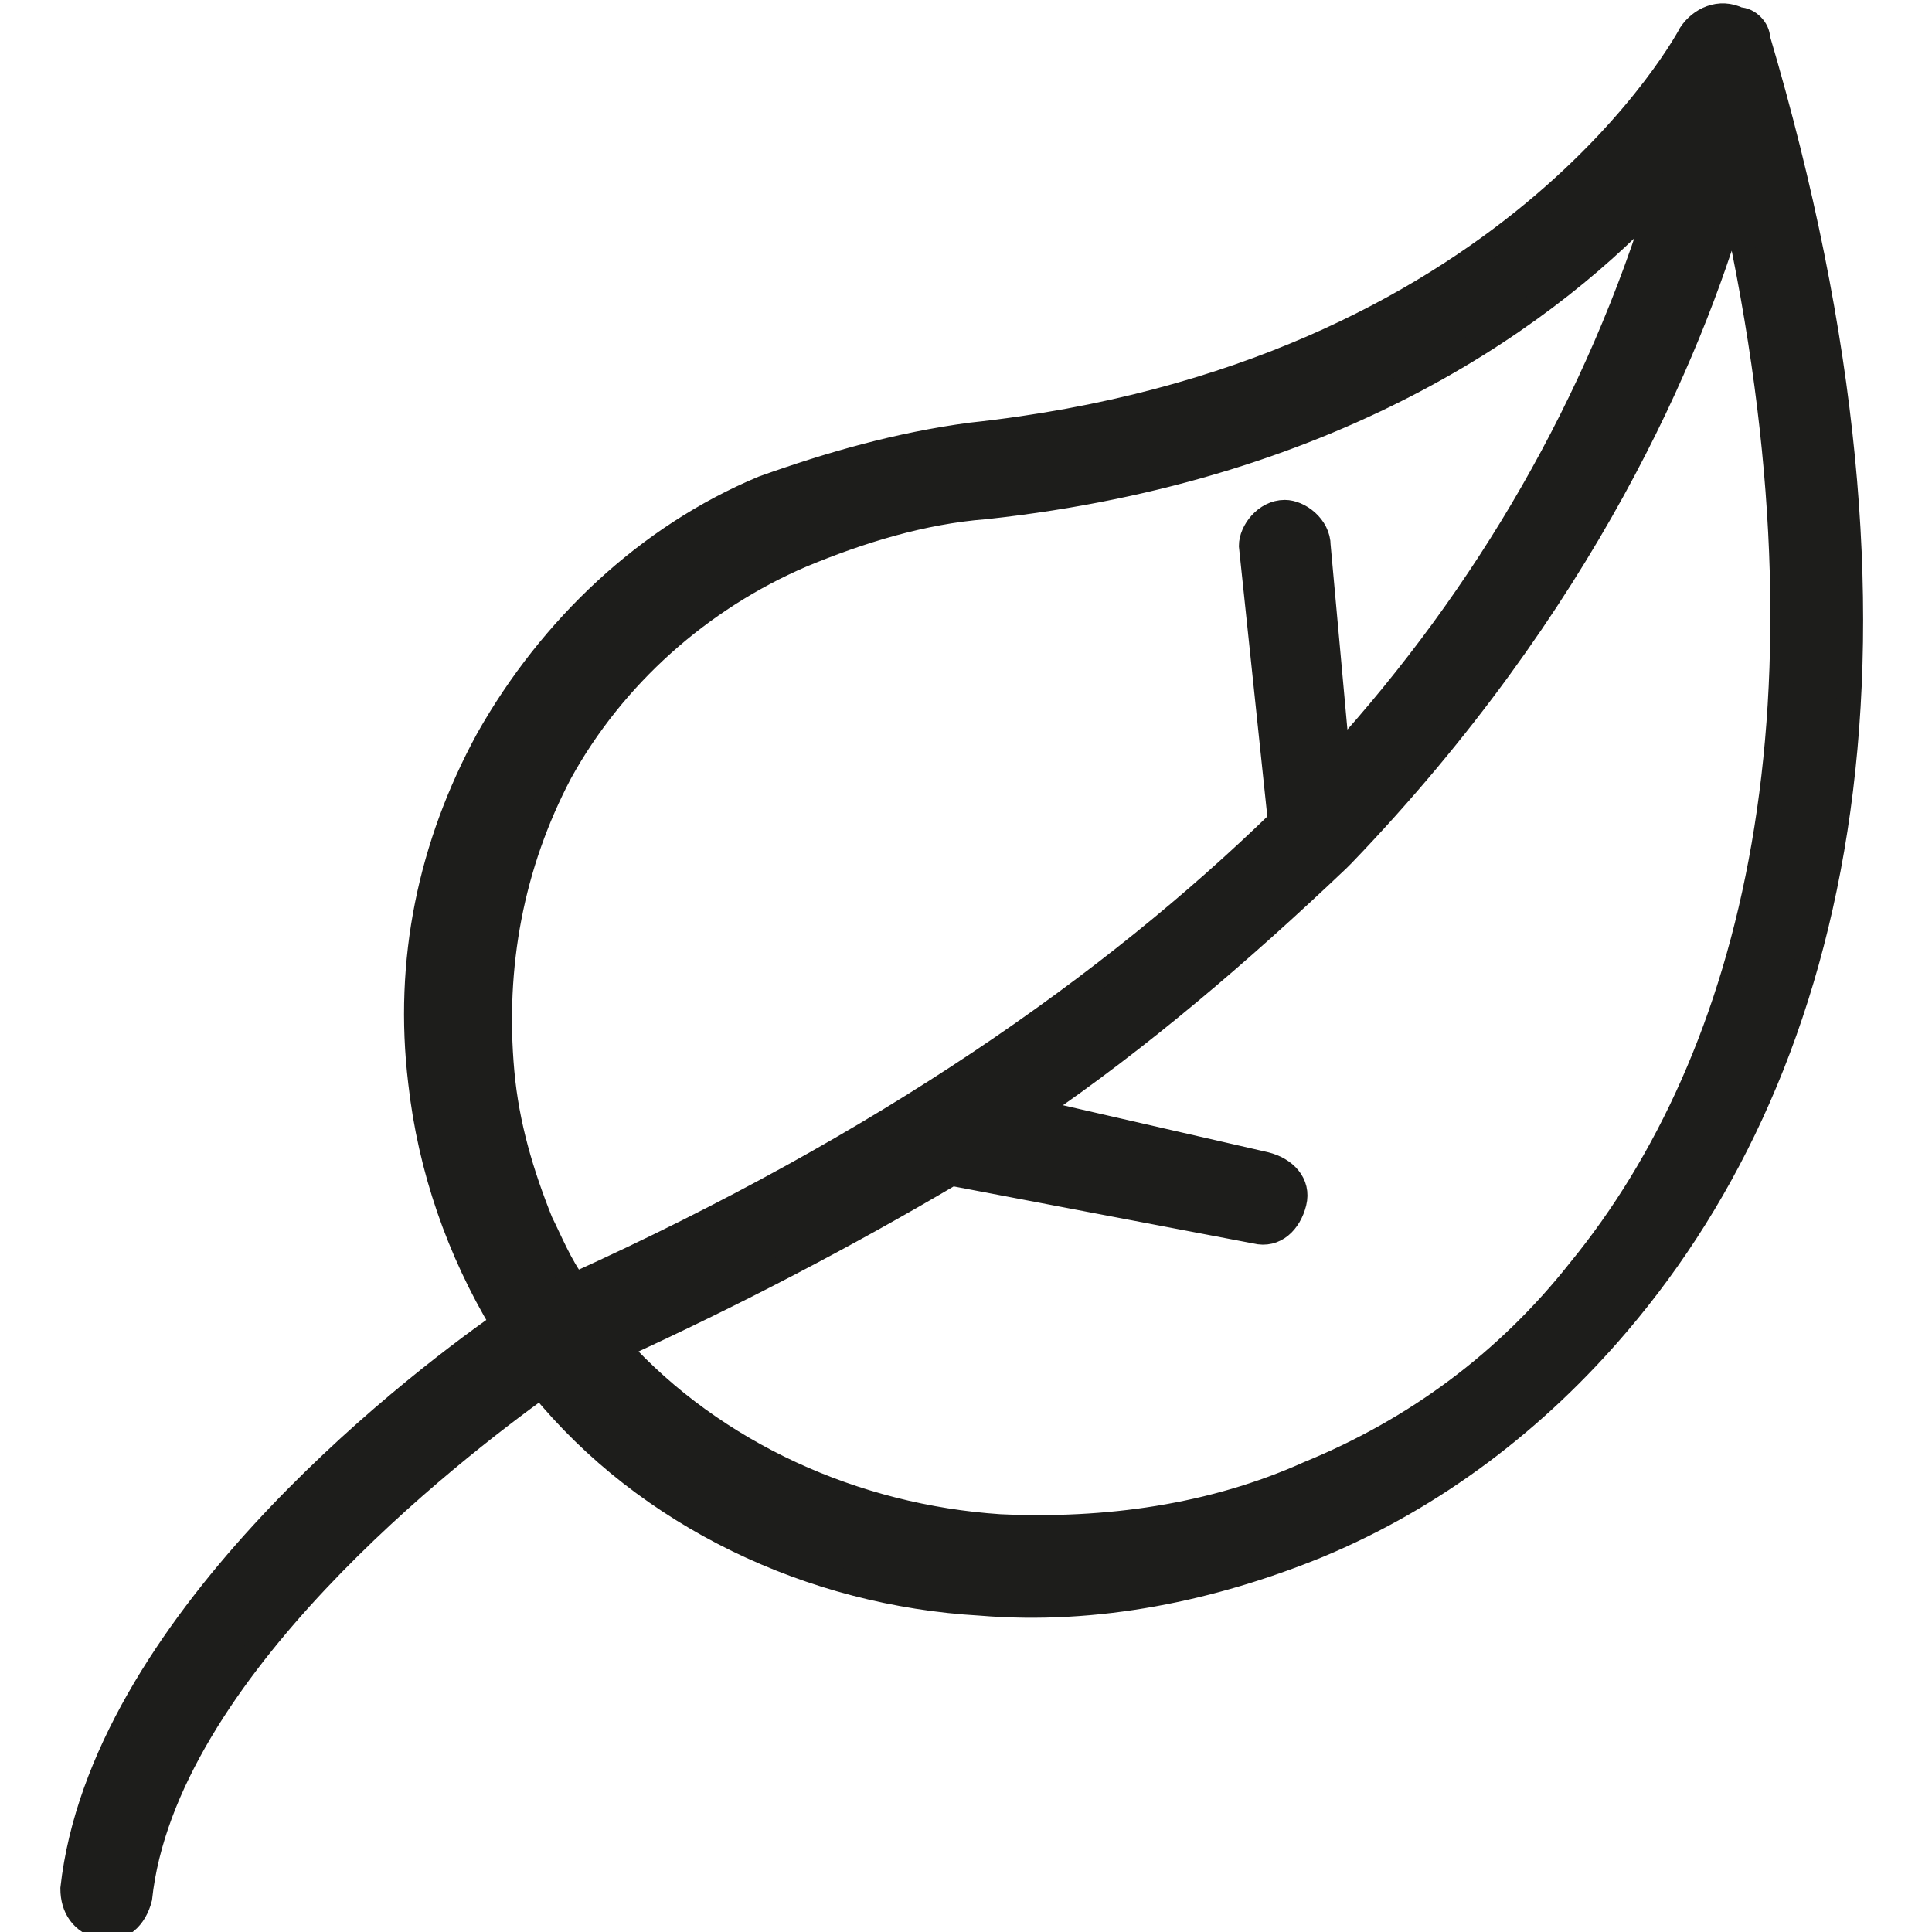
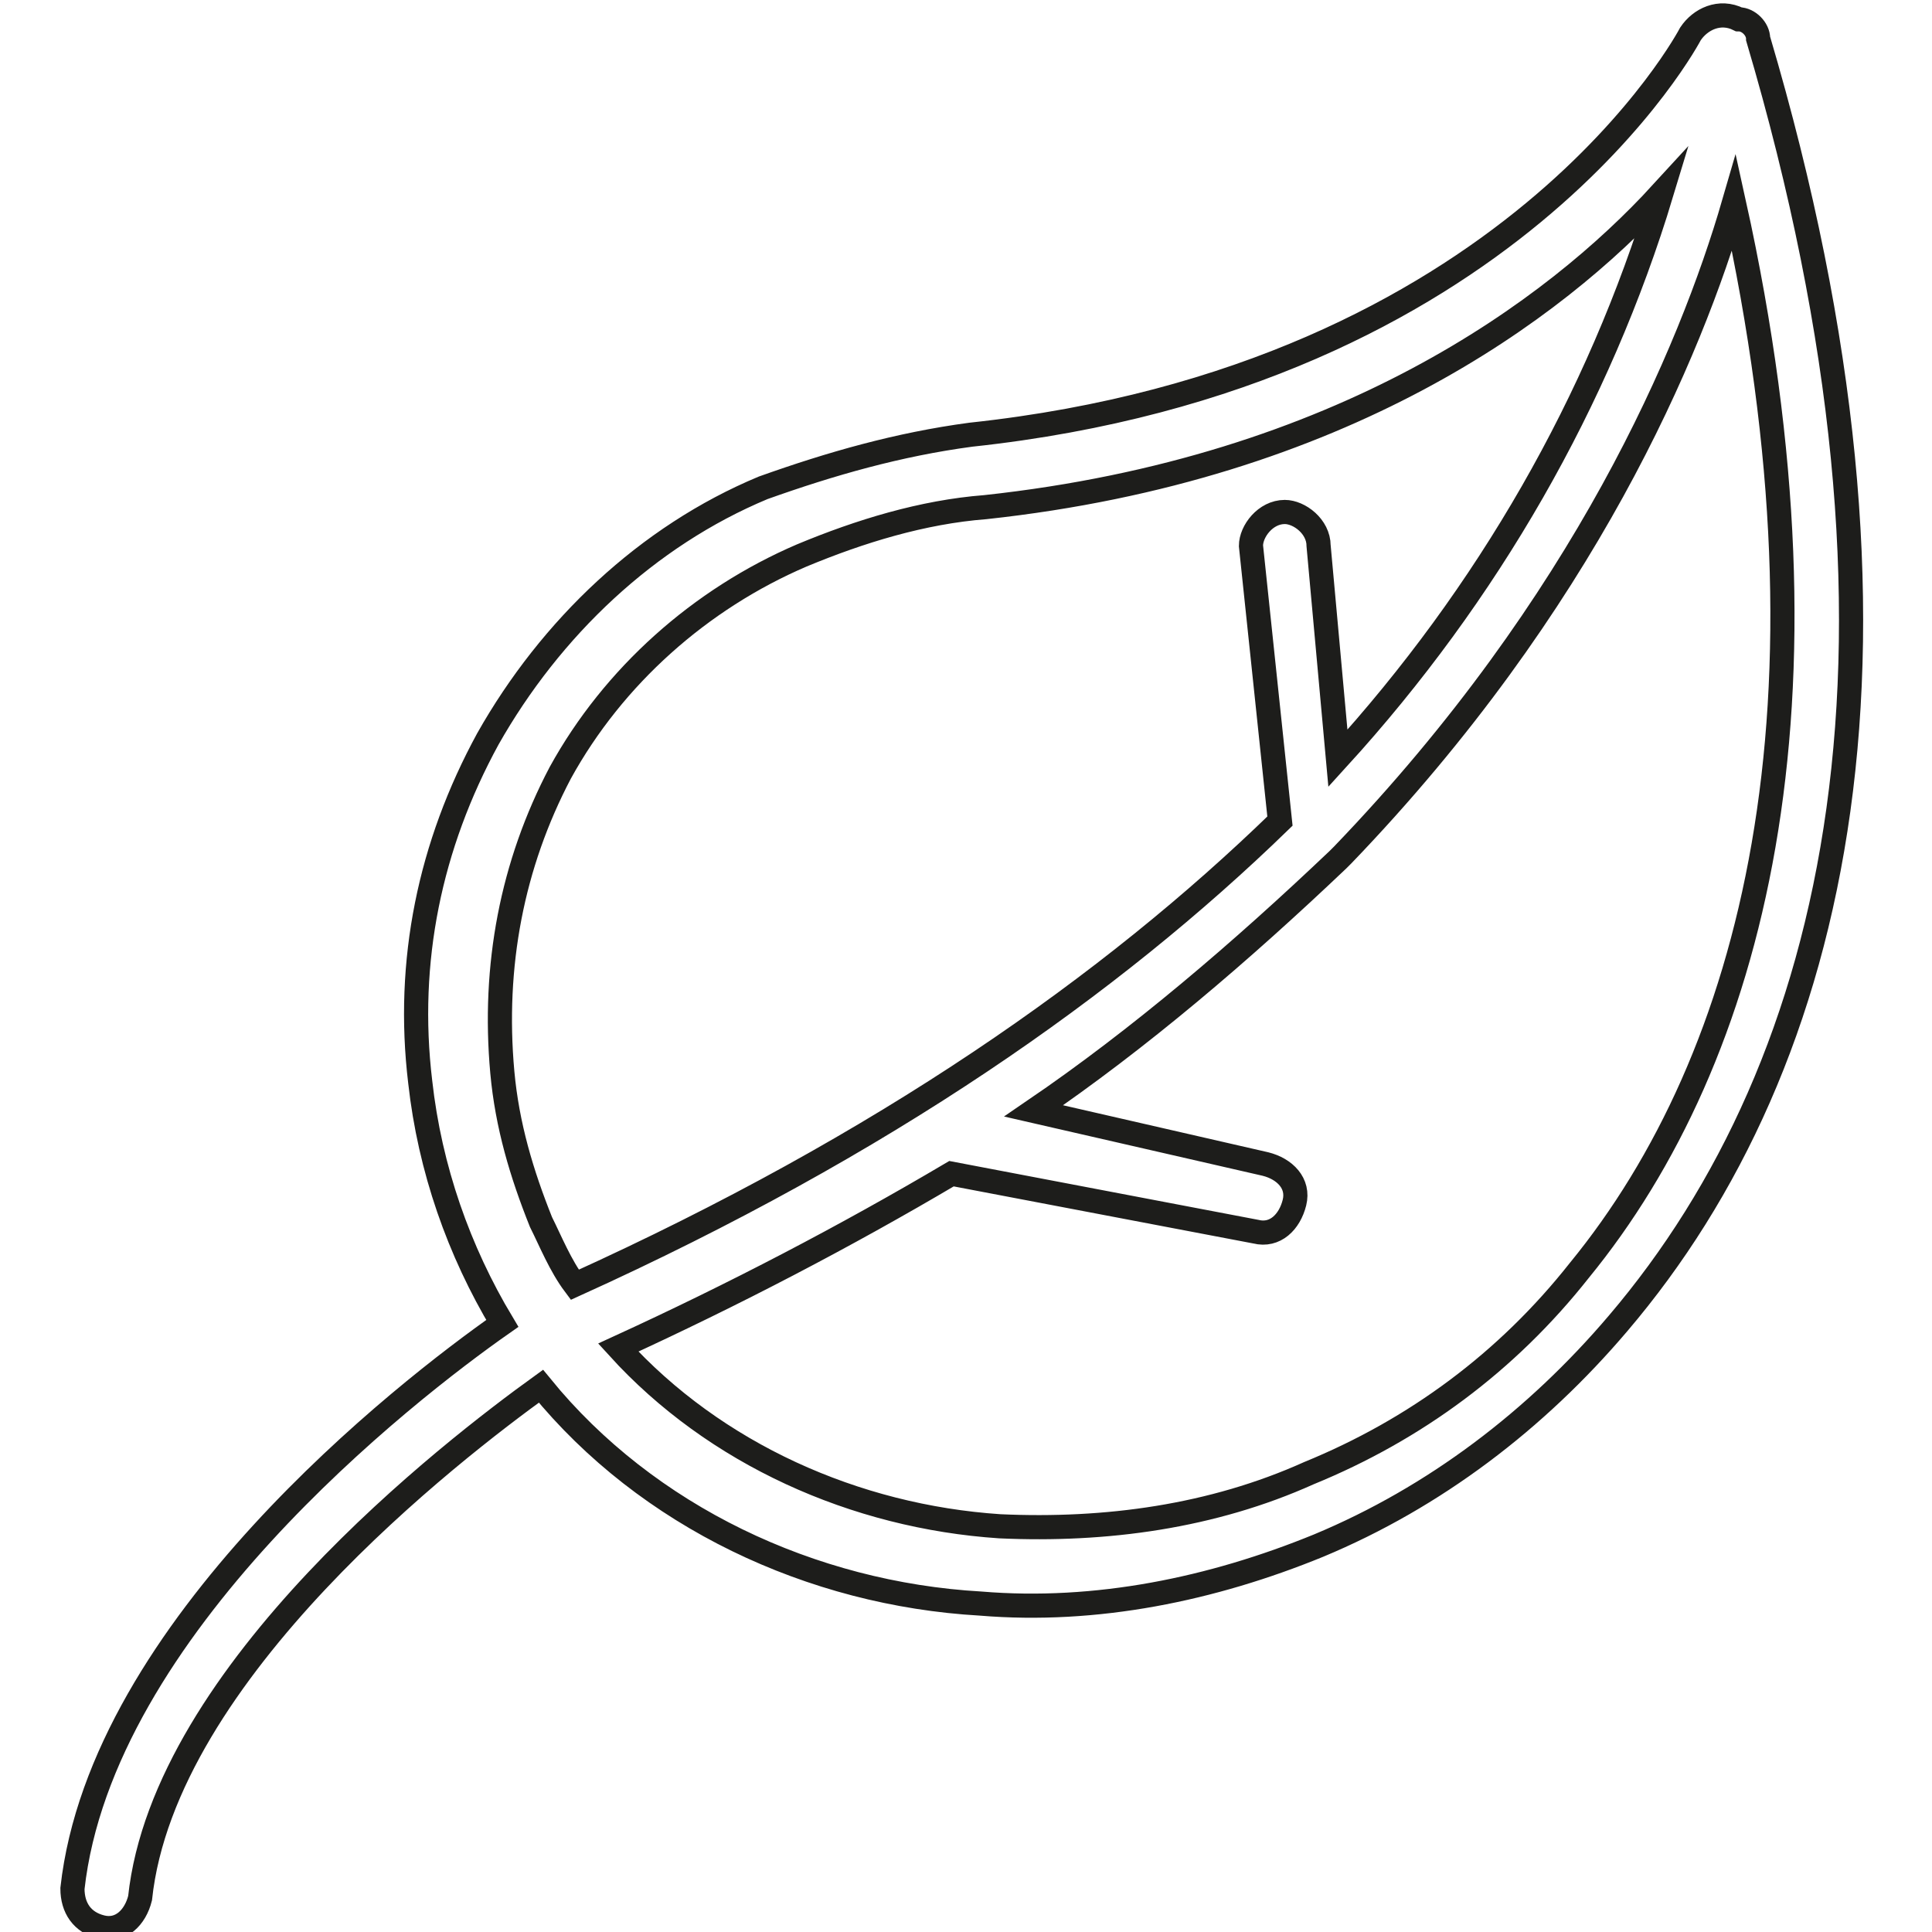
<svg xmlns="http://www.w3.org/2000/svg" version="1.1" id="Laag_1" x="0px" y="0px" viewBox="0 0 40 40" style="enable-background:new 0 0 40 40;" xml:space="preserve">
  <style type="text/css"> .st0{fill:#1D1D1B;} .st1{fill:none;stroke:#1D1D1B;stroke-width:0.5;stroke-miterlimit:10;} </style>
-   <path class="st0" d="M32.7,26.3L32.7,26.3c-1.5,1.9-3.4,3.3-5.6,4.2c-2,0.9-4.2,1.2-6.4,1.1c-3-0.2-5.9-1.5-7.9-3.7 c2.4-1.1,4.7-2.3,6.9-3.6l6.3,1.2c0.4,0.1,0.7-0.2,0.8-0.6c0.1-0.4-0.2-0.7-0.6-0.8L21.4,23c2.2-1.5,4.3-3.3,6.3-5.2 c0,0,0.1-0.1,0.1-0.1c5-5.2,7.2-10.4,8.1-13.5C38.2,14.6,36.3,21.9,32.7,26.3 M11.9,26.6c-0.3-0.4-0.5-0.9-0.7-1.3 c-0.4-1-0.7-2-0.8-3.1c-0.2-2.2,0.2-4.3,1.2-6.2c1.1-2,2.9-3.6,5-4.5c1.2-0.5,2.5-0.9,3.8-1c7.4-0.8,11.8-4.1,14-6.5 c-1.3,4.3-3.6,8.3-6.7,11.7l-0.4-4.4c0-0.4-0.4-0.7-0.7-0.7c-0.4,0-0.7,0.4-0.7,0.7c0,0,0,0,0,0l0.6,5.7 C23,20.4,18.3,23.7,11.9,26.6 M36.4,0.8c0-0.2-0.2-0.4-0.4-0.4c-0.4-0.2-0.8,0-1,0.3l0,0c0,0-3.7,7.1-14.9,8.3 c-1.5,0.2-2.9,0.6-4.3,1.1c-2.4,1-4.4,2.9-5.7,5.2c-1.2,2.2-1.7,4.6-1.4,7.1c0.2,1.8,0.8,3.5,1.7,5c-2,1.4-8.3,6.3-8.9,11.7 c0,0.4,0.2,0.7,0.6,0.8s0.7-0.2,0.8-0.6c0.5-4.7,6.5-9.3,8.3-10.6c2.2,2.7,5.6,4.3,9.1,4.5c2.4,0.2,4.8-0.3,7-1.2 c2.4-1,4.5-2.6,6.2-4.6C38.1,22,40.1,13.3,36.4,0.8" />
  <path class="st1" d="M32.7,26.3L32.7,26.3c-1.5,1.9-3.4,3.3-5.6,4.2c-2,0.9-4.2,1.2-6.4,1.1c-3-0.2-5.9-1.5-7.9-3.7 c2.4-1.1,4.7-2.3,6.9-3.6l6.3,1.2c0.4,0.1,0.7-0.2,0.8-0.6c0.1-0.4-0.2-0.7-0.6-0.8L21.4,23c2.2-1.5,4.3-3.3,6.3-5.2 c0,0,0.1-0.1,0.1-0.1c5-5.2,7.2-10.4,8.1-13.5C38.2,14.6,36.3,21.9,32.7,26.3L32.7,26.3z M11.9,26.6c-0.3-0.4-0.5-0.9-0.7-1.3 c-0.4-1-0.7-2-0.8-3.1c-0.2-2.2,0.2-4.3,1.2-6.2c1.1-2,2.9-3.6,5-4.5c1.2-0.5,2.5-0.9,3.8-1c7.4-0.8,11.8-4.1,14-6.5 c-1.3,4.3-3.6,8.3-6.7,11.7l-0.4-4.4c0-0.4-0.4-0.7-0.7-0.7c-0.4,0-0.7,0.4-0.7,0.7c0,0,0,0,0,0l0.6,5.7 C23,20.4,18.3,23.7,11.9,26.6L11.9,26.6z M36.4,0.8c0-0.2-0.2-0.4-0.4-0.4c-0.4-0.2-0.8,0-1,0.3l0,0c0,0-3.7,7.1-14.9,8.3 c-1.5,0.2-2.9,0.6-4.3,1.1c-2.4,1-4.4,2.9-5.7,5.2c-1.2,2.2-1.7,4.6-1.4,7.1c0.2,1.8,0.8,3.5,1.7,5c-2,1.4-8.3,6.3-8.9,11.7 c0,0.4,0.2,0.7,0.6,0.8s0.7-0.2,0.8-0.6c0.5-4.7,6.5-9.3,8.3-10.6c2.2,2.7,5.6,4.3,9.1,4.5c2.4,0.2,4.8-0.3,7-1.2 c2.4-1,4.5-2.6,6.2-4.6C38.1,22,40.1,13.3,36.4,0.8L36.4,0.8z" />
</svg>